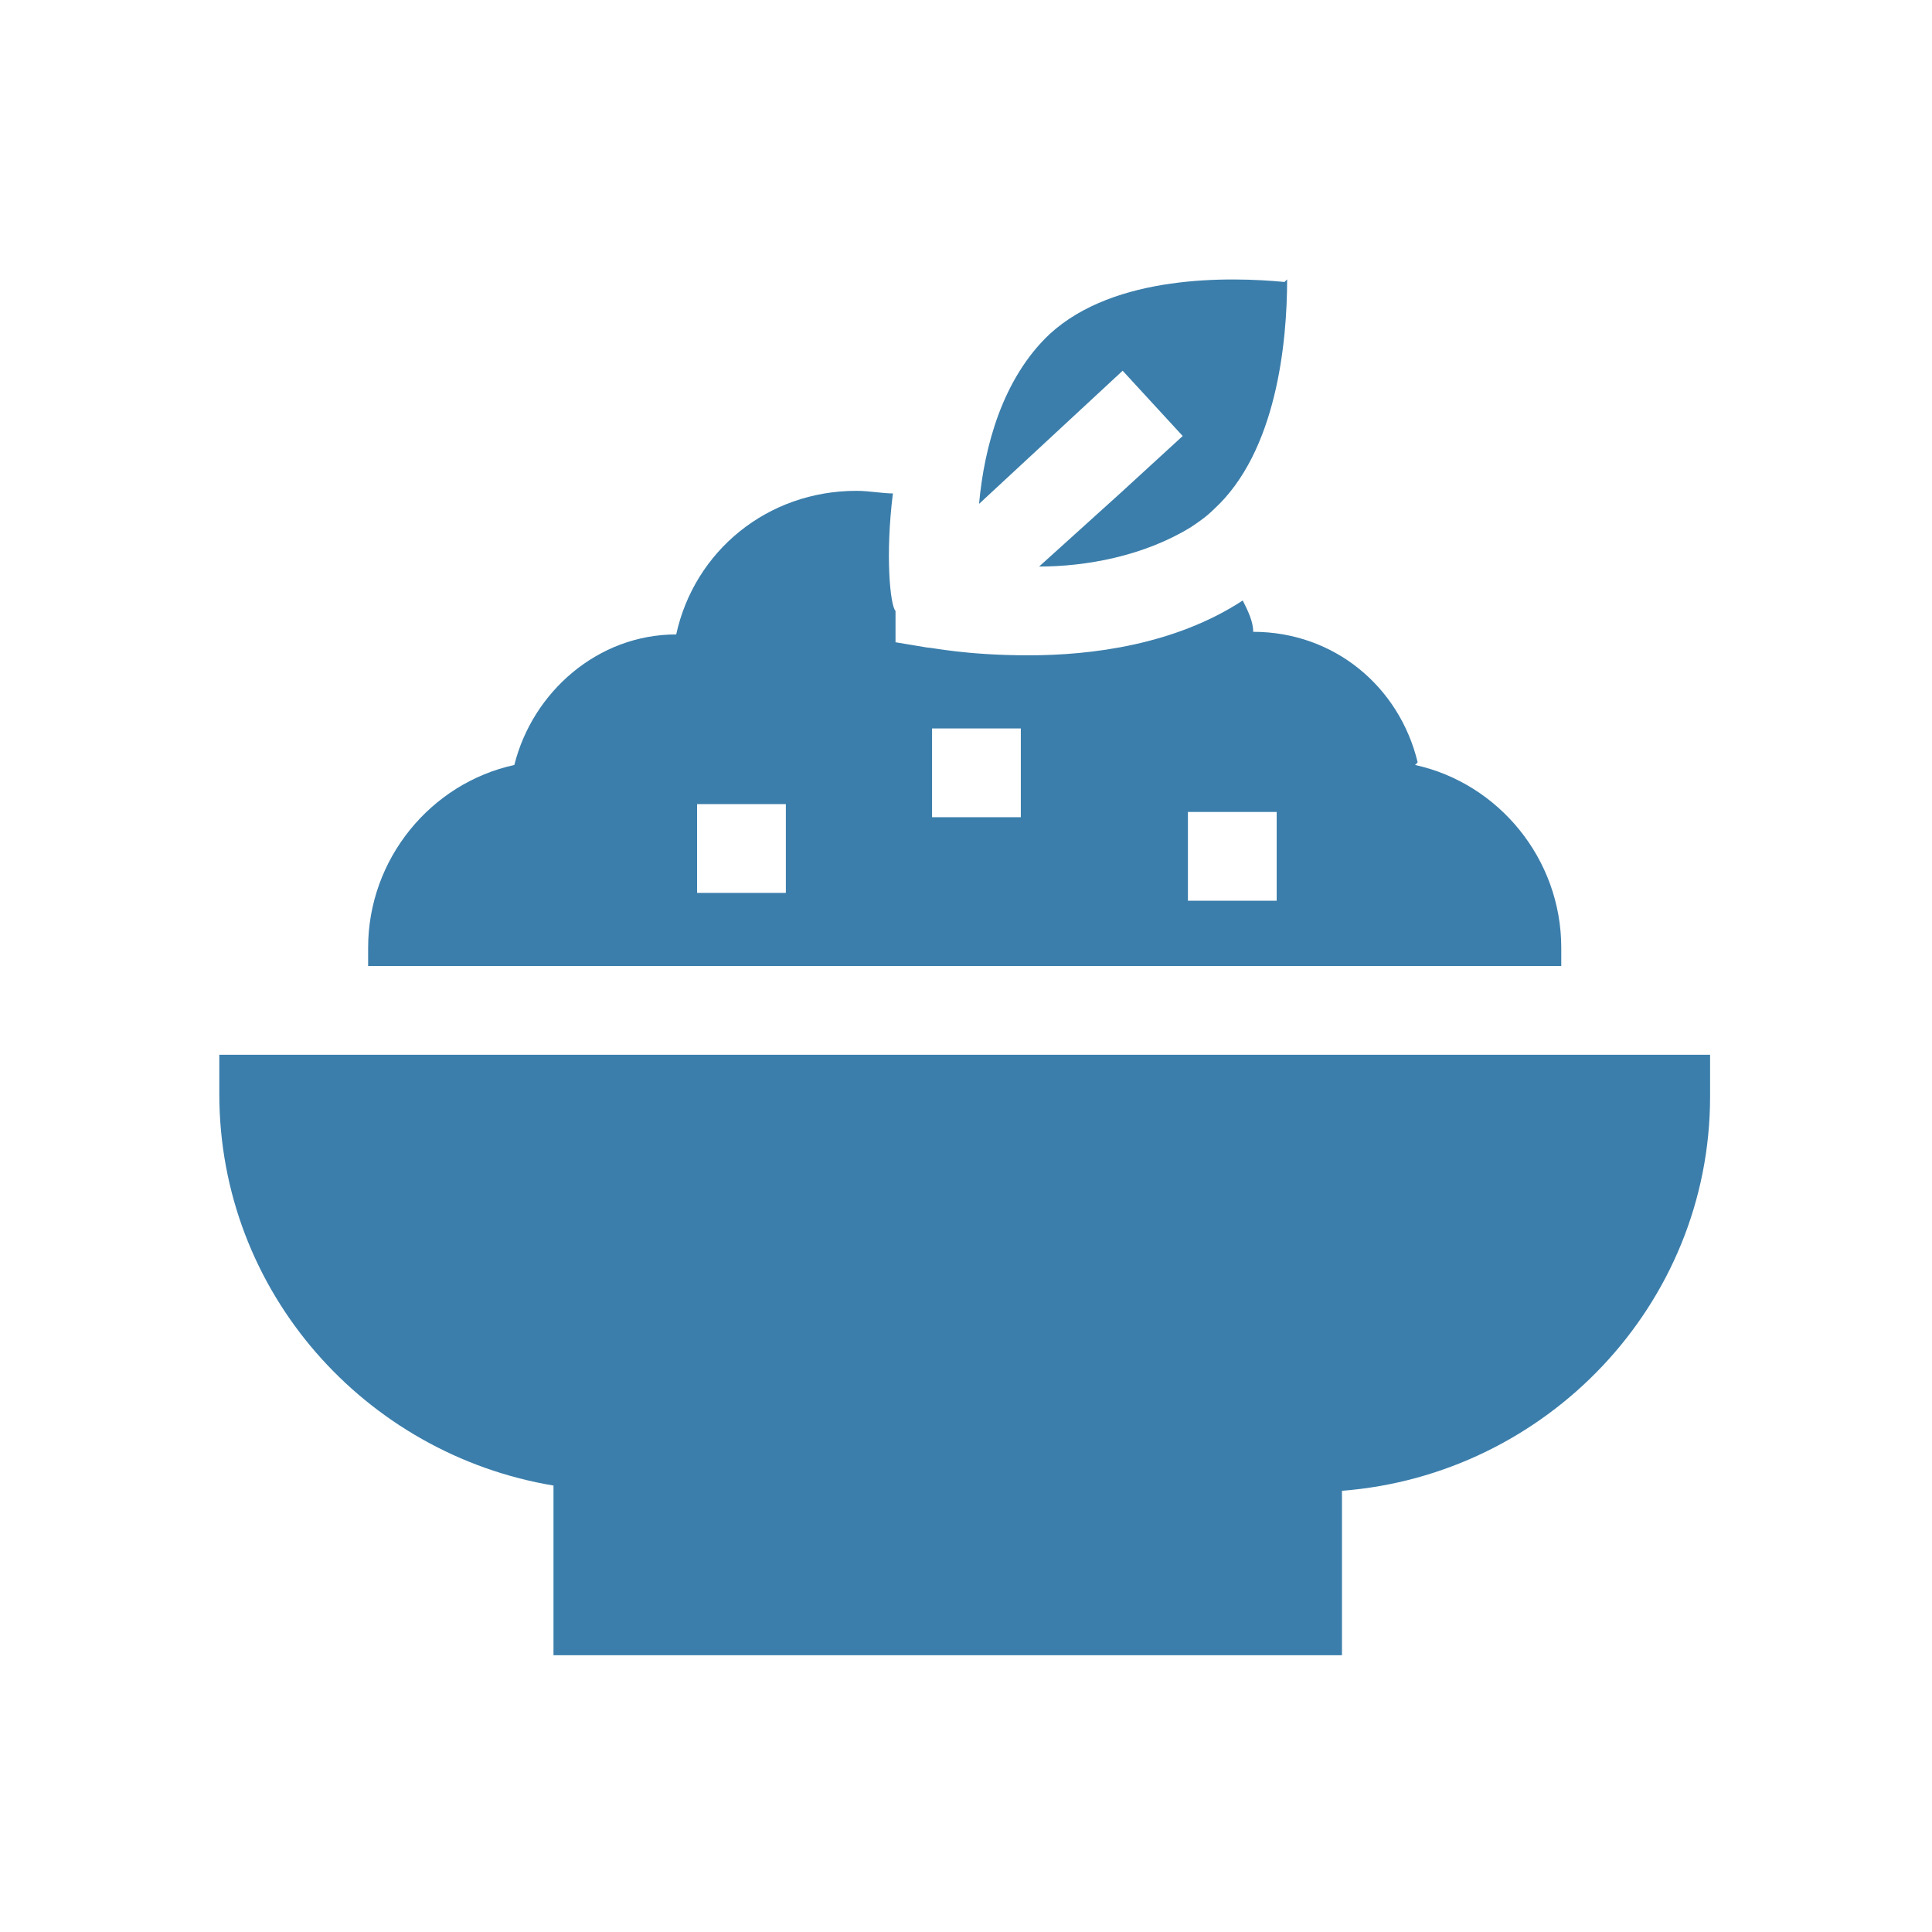
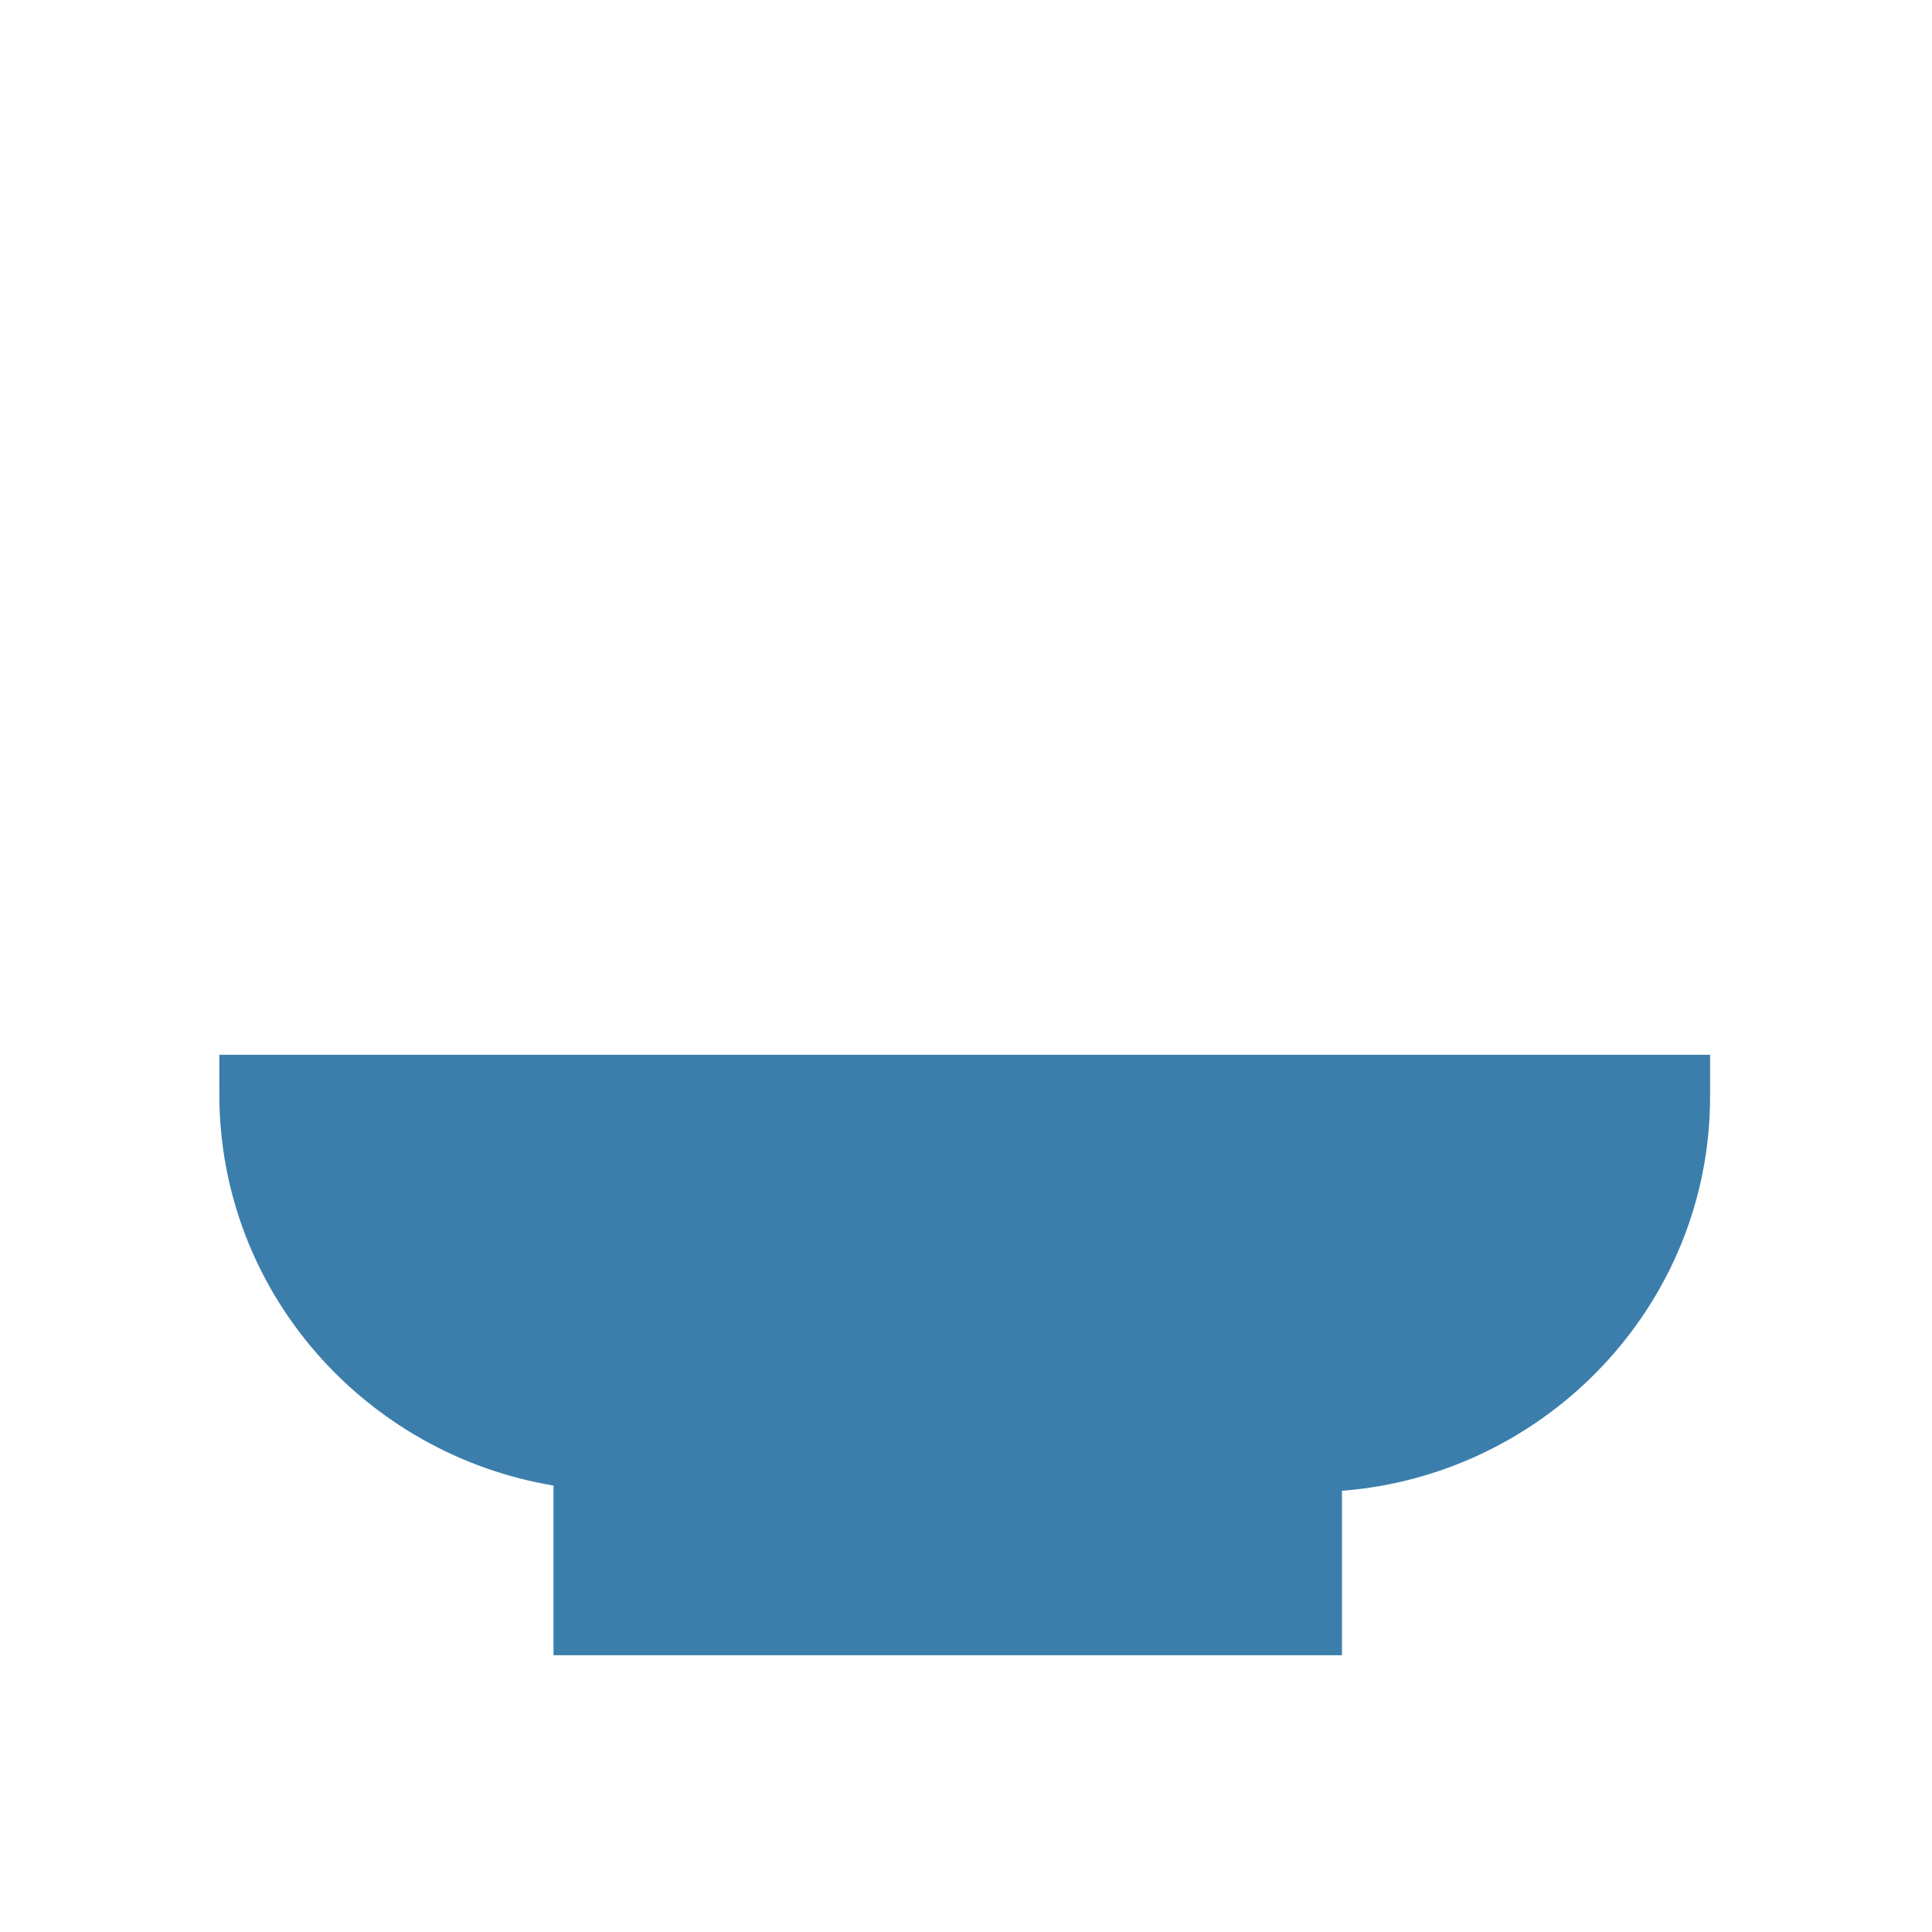
<svg xmlns="http://www.w3.org/2000/svg" id="Layer_1" version="1.1" viewBox="0 0 74 74">
  <defs>
    <style>
      .st0 {
        fill: #3b7eab;
      }
    </style>
  </defs>
-   <path class="st0" d="M54.3,29.2c-.7-2.9-3.2-5-6.3-5,0-.4-.2-.8-.4-1.2-2.6,1.7-5.8,2.1-8.2,2.1s-3.7-.3-3.9-.3l-1.2-.2v-1.2c-.2-.2-.4-2.1-.1-4.5-.4,0-.9-.1-1.4-.1-3.4,0-6.2,2.3-6.9,5.5-3,0-5.5,2.2-6.2,5-3.2.7-5.6,3.6-5.6,7s0,.5,0,.7h45.7c0-.2,0-.5,0-.7,0-3.4-2.4-6.3-5.6-7ZM30.1,34.2h-3.4v-3.4h3.4v3.4h0ZM39.1,31.3h-3.4v-3.4h3.4v3.4ZM48.9,34.5h-3.4v-3.4h3.4v3.4Z" />
  <path class="st0" d="M8.4,40.3v1.6c0,7.6,5.6,13.8,12.8,15v6.5h30.2v-6.3c7.8-.6,14.1-7.1,14.1-15.1v-1.6H8.4Z" />
-   <path class="st0" d="M49.2,10.8c-2.1-.2-6.5-.3-9,2-1.8,1.7-2.5,4.3-2.7,6.5l5.5-5.1,2.3,2.5-2.4,2.2h0l-3.1,2.8c1.8,0,4-.4,5.8-1.5.3-.2.6-.4.9-.7,2.4-2.2,2.8-6.4,2.8-8.8Z" />
</svg>